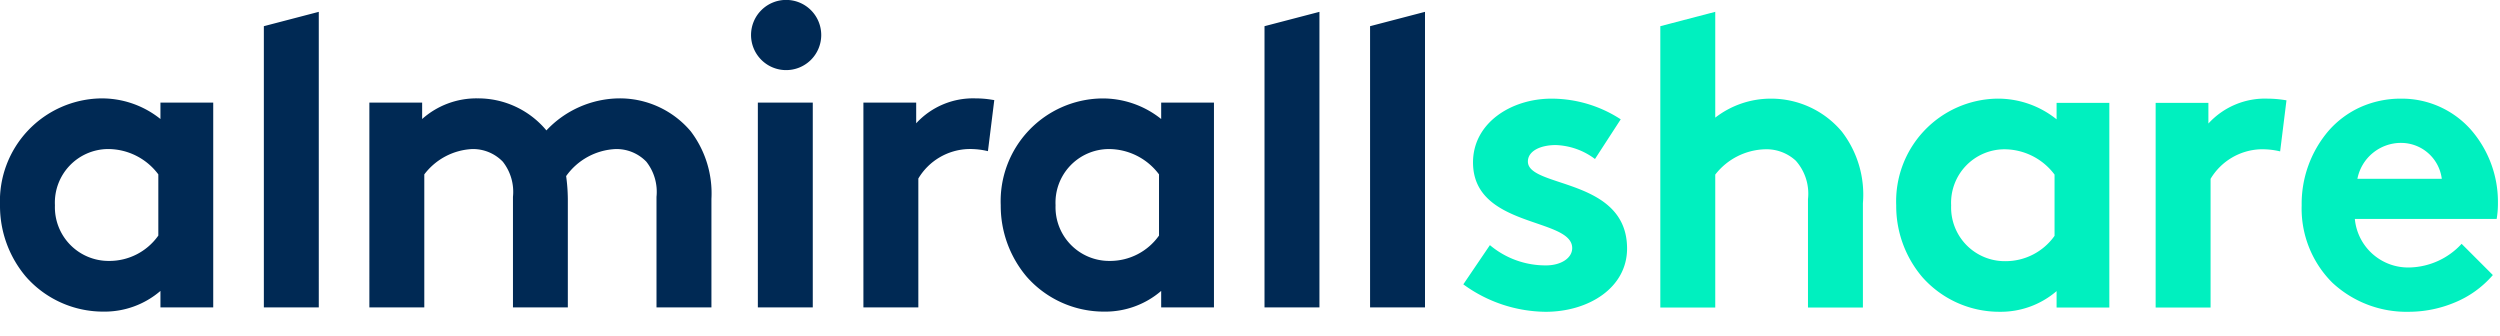
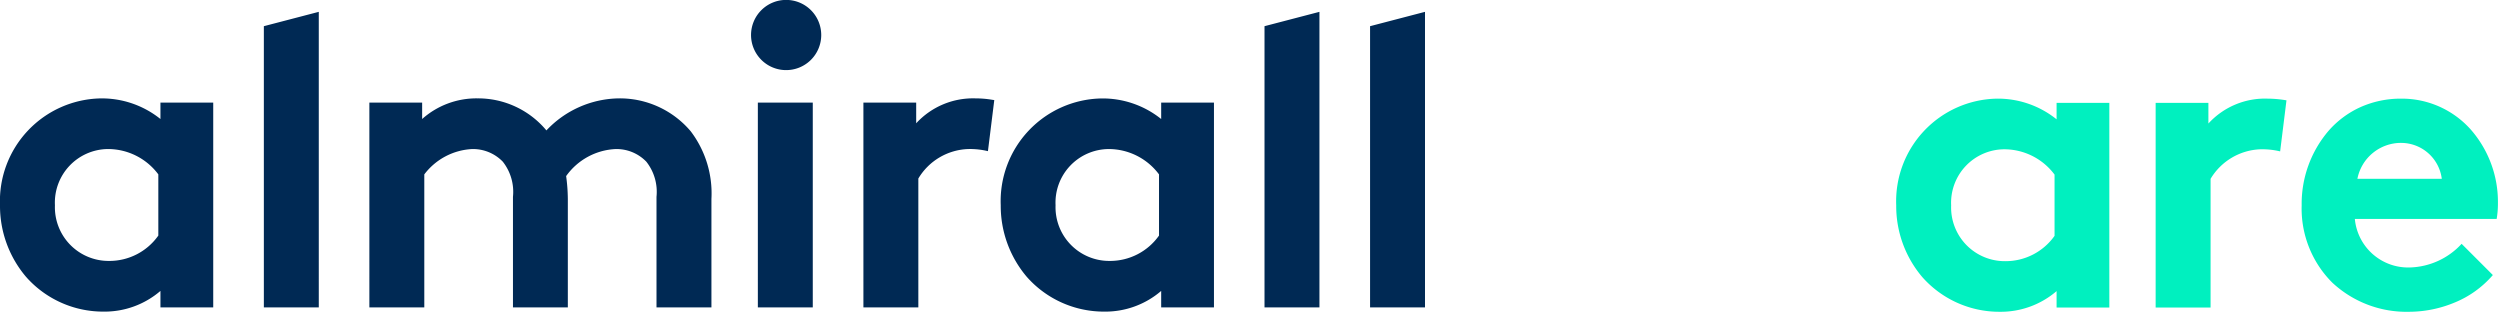
<svg xmlns="http://www.w3.org/2000/svg" id="Logo-Almirall-Share" width="163.842" height="22" viewBox="0 0 163.842 22">
  <defs>
    <clipPath id="clip-path">
      <path id="Clip_8" data-name="Clip 8" d="M0,0H13.967V13.968H0Z" fill="none" />
    </clipPath>
    <clipPath id="clip-path-2">
      <path id="Clip_13" data-name="Clip 13" d="M0,0H12.861V13.968H0Z" fill="none" />
    </clipPath>
  </defs>
  <g id="Logo-Almirall-Share-2" data-name="Logo-Almirall-Share" transform="translate(0 0)">
    <path id="Fill_1" data-name="Fill 1" d="M72.36,20.422A6.739,6.739,0,0,1,67.3,18.152a7.186,7.186,0,0,1-1.715-4.7,6.731,6.731,0,0,1,6.586-7A6.133,6.133,0,0,1,76.1,7.8V6.725h3.459v13.42H76.1V19.066A5.613,5.613,0,0,1,72.36,20.422Zm.277-10.653a3.508,3.508,0,0,0-3.459,3.681A3.519,3.519,0,0,0,72.72,17.1a3.928,3.928,0,0,0,3.238-1.661V11.428A4.119,4.119,0,0,0,72.637,9.768ZM6.779,20.422a6.739,6.739,0,0,1-5.064-2.269A7.184,7.184,0,0,1,0,13.449a6.731,6.731,0,0,1,6.586-7A6.133,6.133,0,0,1,10.515,7.8V6.725h3.459v13.42H10.515V19.066A5.613,5.613,0,0,1,6.779,20.422ZM7.056,9.768A3.508,3.508,0,0,0,3.6,13.449,3.519,3.519,0,0,0,7.139,17.1a3.924,3.924,0,0,0,3.237-1.661V11.428A4.115,4.115,0,0,0,7.056,9.768ZM37.218,20.146h-3.6V12.9a3.193,3.193,0,0,0-.663-2.3,2.713,2.713,0,0,0-2.021-.831,4.194,4.194,0,0,0-3.127,1.66v8.717h-3.6V6.725h3.459V7.8A5.342,5.342,0,0,1,31.3,6.447a5.825,5.825,0,0,1,4.51,2.1,6.631,6.631,0,0,1,4.759-2.1,6.082,6.082,0,0,1,4.7,2.159,6.724,6.724,0,0,1,1.356,4.427v7.111h-3.6V12.9a3.193,3.193,0,0,0-.664-2.3,2.714,2.714,0,0,0-2.02-.831,4.214,4.214,0,0,0-3.238,1.771,11.823,11.823,0,0,1,.111,1.494v7.111Zm56.172,0h-3.6V1.716l3.6-.94Zm-6.918,0h-3.6V1.716l3.6-.94Zm-26.287,0h-3.6V6.725h3.459V8.08a5.059,5.059,0,0,1,3.9-1.632,6.528,6.528,0,0,1,1.073.09l.145.021-.416,3.348a4.974,4.974,0,0,0-1.3-.139A3.962,3.962,0,0,0,60.185,11.7v8.439Zm-6.918,0h-3.6V6.725h3.6v13.42Zm-32.375,0h-3.6V1.716l3.6-.94ZM51.469,4.594a2.3,2.3,0,1,1,2.352-2.3A2.3,2.3,0,0,1,51.469,4.594Z" transform="translate(0 0)" fill="#002954" />
-     <path id="Fill_3" data-name="Fill 3" d="M1.743,9.6a5.649,5.649,0,0,0,3.679,1.328c.968,0,1.714-.47,1.714-1.134,0-2.019-6.5-1.3-6.5-5.615C.636,1.6,3.126,0,5.781,0a8.322,8.322,0,0,1,4.535,1.355l-1.687,2.6a4.519,4.519,0,0,0-2.572-.913c-1,0-1.825.387-1.825,1.079,0,1.743,6.5,1.051,6.5,5.7,0,2.572-2.517,4.148-5.338,4.148A9.279,9.279,0,0,1,0,12.17Z" transform="translate(95.901 6.465)" fill="#00f0bf" />
-     <path id="Fill_5" data-name="Fill 5" d="M3.6,19.381H0V.941L3.6,0V6.935A5.94,5.94,0,0,1,7.247,5.69a6.048,6.048,0,0,1,4.647,2.157,6.77,6.77,0,0,1,1.383,4.7v6.832h-3.6V12.273a3.242,3.242,0,0,0-.8-2.517,2.828,2.828,0,0,0-2.019-.747A4.284,4.284,0,0,0,3.6,10.668Z" transform="translate(108.812 0.775)" fill="#00f0bf" />
    <g id="Group_9" data-name="Group 9" transform="translate(124.272 6.465)">
      <path id="Clip_8-2" data-name="Clip 8" d="M0,0H13.967V13.968H0Z" transform="translate(0 0)" fill="none" />
      <g id="Group_9-2" data-name="Group 9" transform="translate(0 0)" clip-path="url(#clip-path)">
        <path id="Fill_7" data-name="Fill 7" d="M6.777,13.968A6.735,6.735,0,0,1,1.714,11.7,7.181,7.181,0,0,1,0,7,6.727,6.727,0,0,1,6.582,0,6.133,6.133,0,0,1,10.51,1.355V.276h3.457V13.691H10.51V12.613A5.612,5.612,0,0,1,6.777,13.968ZM7.053,3.319A3.506,3.506,0,0,0,3.6,7a3.518,3.518,0,0,0,3.54,3.651,3.927,3.927,0,0,0,3.237-1.66V4.978A4.116,4.116,0,0,0,7.053,3.319Z" transform="translate(0 0)" fill="#00f0bf" />
      </g>
    </g>
    <path id="Fill_10" data-name="Fill 10" d="M8.159,3.457a4.984,4.984,0,0,0-1.3-.138A3.982,3.982,0,0,0,3.6,5.255v8.436H0V.276H3.457V1.631A5.023,5.023,0,0,1,7.357,0,7.36,7.36,0,0,1,8.574.111Z" transform="translate(141.274 6.465)" fill="#00f0bf" />
    <g id="Group_14" data-name="Group 14" transform="translate(150.844 6.465)">
      <path id="Clip_13-2" data-name="Clip 13" d="M0,0H12.861V13.968H0Z" transform="translate(0 0)" fill="none" />
      <g id="Group_14-2" data-name="Group 14" transform="translate(0 0)" clip-path="url(#clip-path-2)">
        <path id="Fill_12" data-name="Fill 12" d="M7.025,13.968a7.125,7.125,0,0,1-5.016-1.908A6.854,6.854,0,0,1,0,7,7.359,7.359,0,0,1,1.77,2.1,6.128,6.128,0,0,1,3.827.568,6.458,6.458,0,0,1,6.528,0a6.047,6.047,0,0,1,4.557,2.029,7.192,7.192,0,0,1,1.777,4.83,5.867,5.867,0,0,1-.083,1.023H3.485a3.506,3.506,0,0,0,3.623,3.181,4.776,4.776,0,0,0,3.374-1.549l2.047,2.047a6.594,6.594,0,0,1-2.462,1.784A7.8,7.8,0,0,1,7.025,13.968ZM6.528,2.9A2.911,2.911,0,0,0,3.652,5.255H9.183A2.689,2.689,0,0,0,6.528,2.9Z" transform="translate(0 0)" fill="#00f0bf" />
      </g>
    </g>
  </g>
</svg>